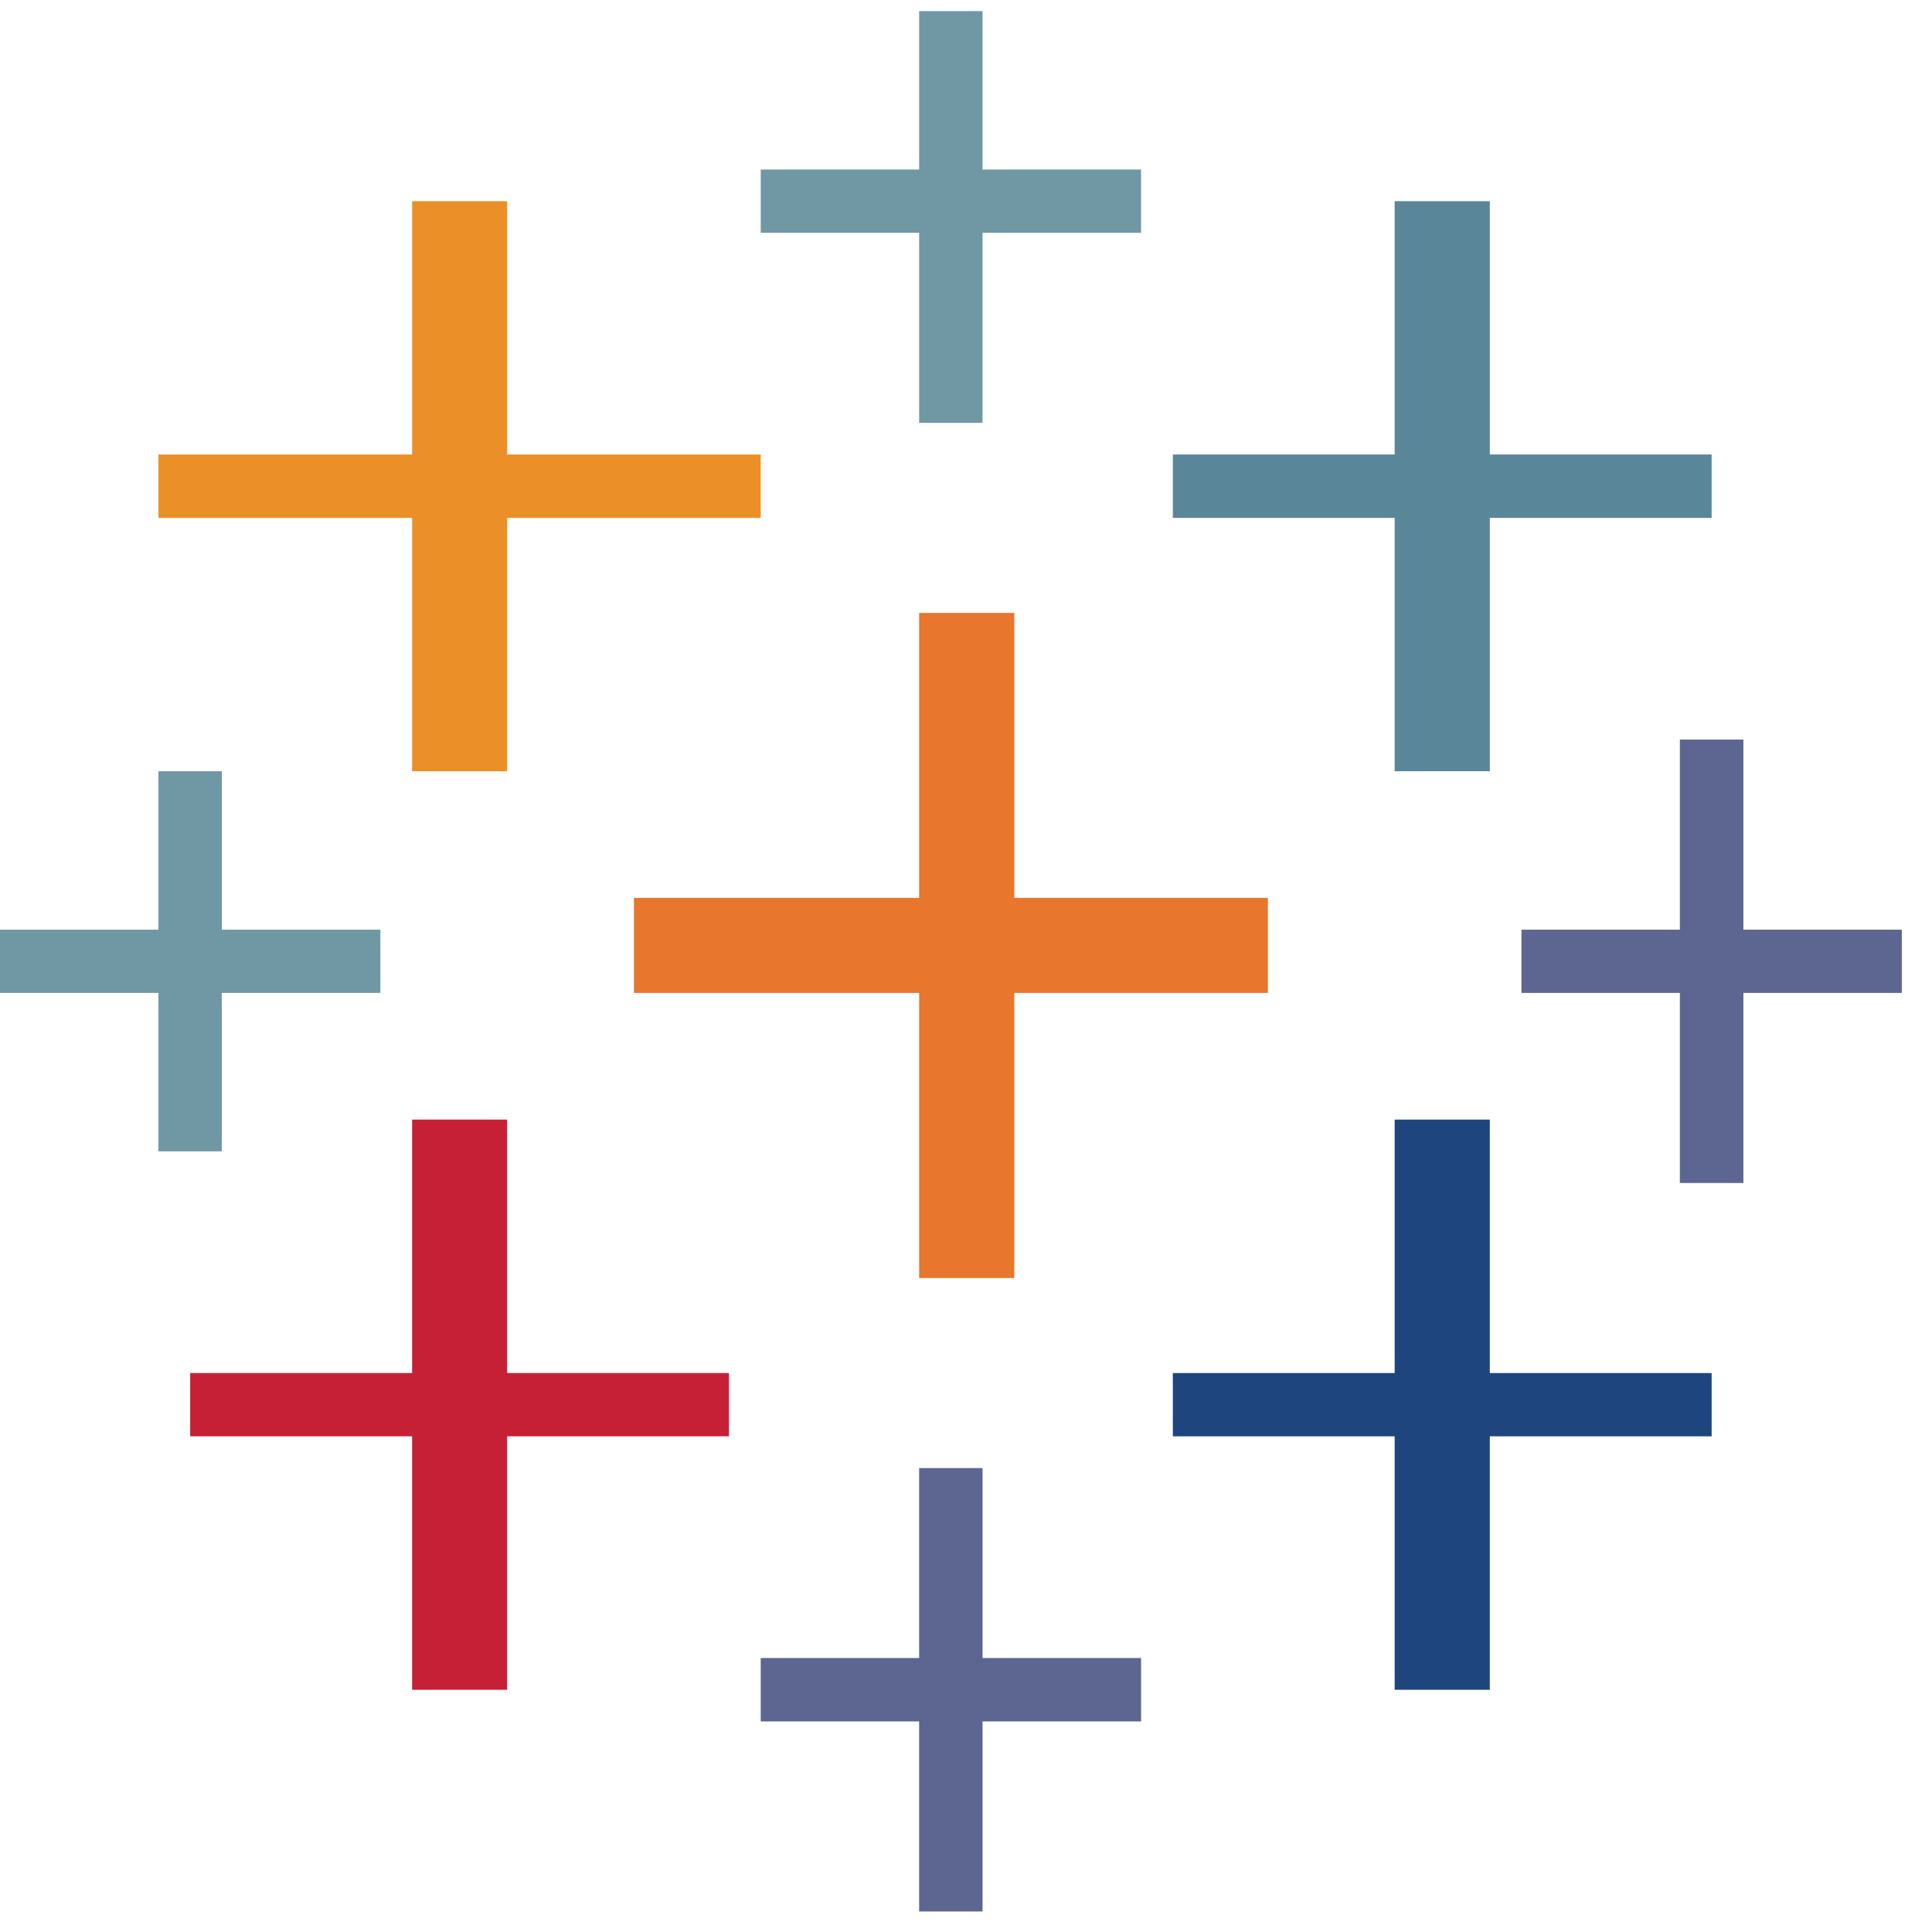
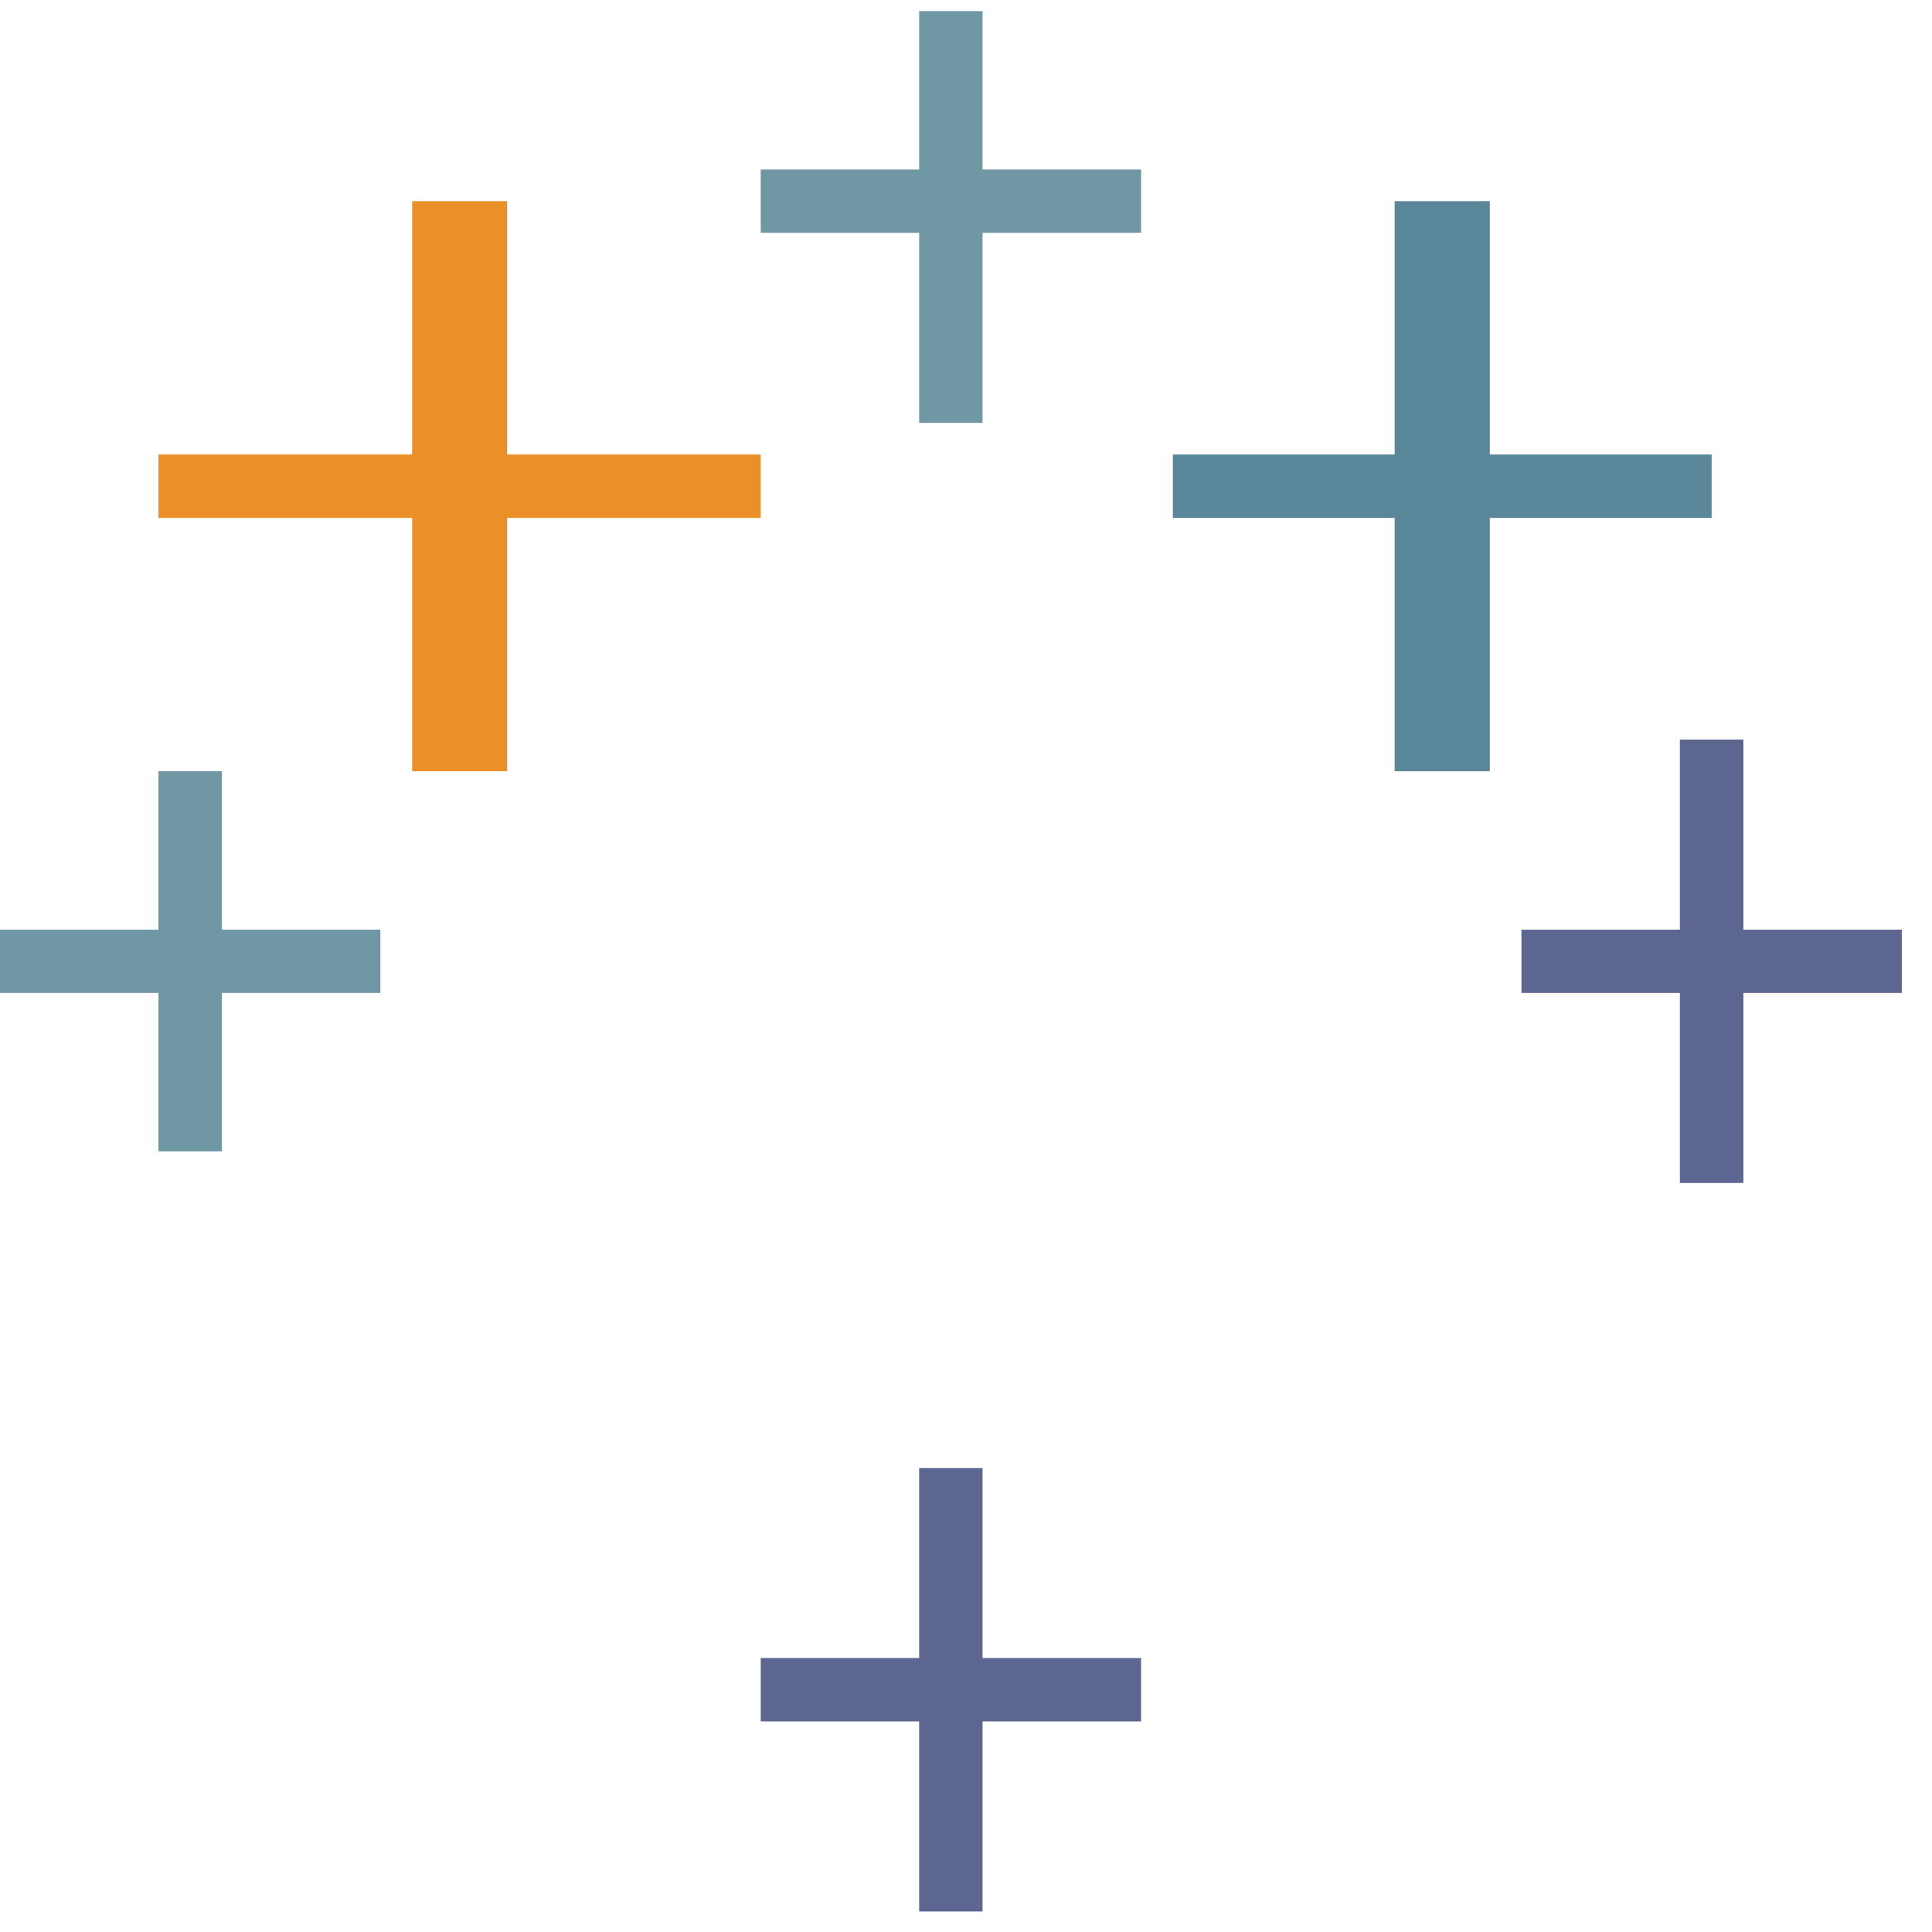
<svg xmlns="http://www.w3.org/2000/svg" viewBox="0 0 16 16" version="1.1">
  <title>connection-Tableau</title>
  <desc>Created with Sketch.</desc>
  <g id="connection-Tableau" stroke="none" stroke-width="1" fill="none" fill-rule="evenodd">
    <g id="tableau">
-       <polygon id="Fill-436" fill="#E8762C" points="10.5 7.436 8.4 7.436 8.4 5.076 7.612 5.076 7.612 7.436 5.25 7.436 5.25 8.223 7.612 8.223 7.612 10.584 8.4 10.584 8.4 8.223 10.5 8.223" />
-       <polygon id="Fill-437" fill="#C62036" points="6.037 11.371 4.2 11.371 4.2 9.272 3.413 9.272 3.413 11.371 1.575 11.371 1.575 11.895 3.413 11.895 3.413 13.994 4.2 13.994 4.2 11.895 6.037 11.895" />
      <polygon id="Fill-438" fill="#5A869A" points="14.175 3.764 12.338 3.764 12.338 1.666 11.55 1.666 11.55 3.764 9.713 3.764 9.713 4.289 11.55 4.289 11.55 6.387 12.338 6.387 12.338 4.289 14.175 4.289" />
      <polygon id="Fill-439" fill="#5C6691" points="9.45 13.731 8.137 13.731 8.137 12.158 7.612 12.158 7.612 13.731 6.3 13.731 6.3 14.256 7.612 14.256 7.612 15.83 8.137 15.83 8.137 14.256 9.45 14.256" />
      <polygon id="Fill-440" fill="#EB9028" points="6.3 3.764 4.2 3.764 4.2 1.666 3.413 1.666 3.413 3.764 1.312 3.764 1.312 4.289 3.413 4.289 3.413 6.387 4.2 6.387 4.2 4.289 6.3 4.289" />
      <polygon id="Fill-441" fill="#5C6691" points="15.75 7.699 14.438 7.699 14.438 6.125 13.912 6.125 13.912 7.699 12.6 7.699 12.6 8.223 13.912 8.223 13.912 9.797 14.438 9.797 14.438 8.223 15.75 8.223" />
-       <polygon id="Fill-442" fill="#1E457E" points="14.175 11.371 12.338 11.371 12.338 9.272 11.55 9.272 11.55 11.371 9.713 11.371 9.713 11.895 11.55 11.895 11.55 13.994 12.338 13.994 12.338 11.895 14.175 11.895" />
      <polygon id="Fill-443" fill="#7098A4" points="7.612 0.092 7.612 1.404 6.3 1.404 6.3 1.928 7.612 1.928 7.612 3.502 8.137 3.502 8.137 1.928 9.45 1.928 9.45 1.404 8.137 1.404 8.137 0.092" />
      <polygon id="Fill-444" fill="#7098A4" points="3.15 7.699 1.837 7.699 1.837 6.387 1.312 6.387 1.312 7.699 0 7.699 0 8.223 1.312 8.223 1.312 9.535 1.837 9.535 1.837 8.223 3.15 8.223" />
    </g>
  </g>
</svg>